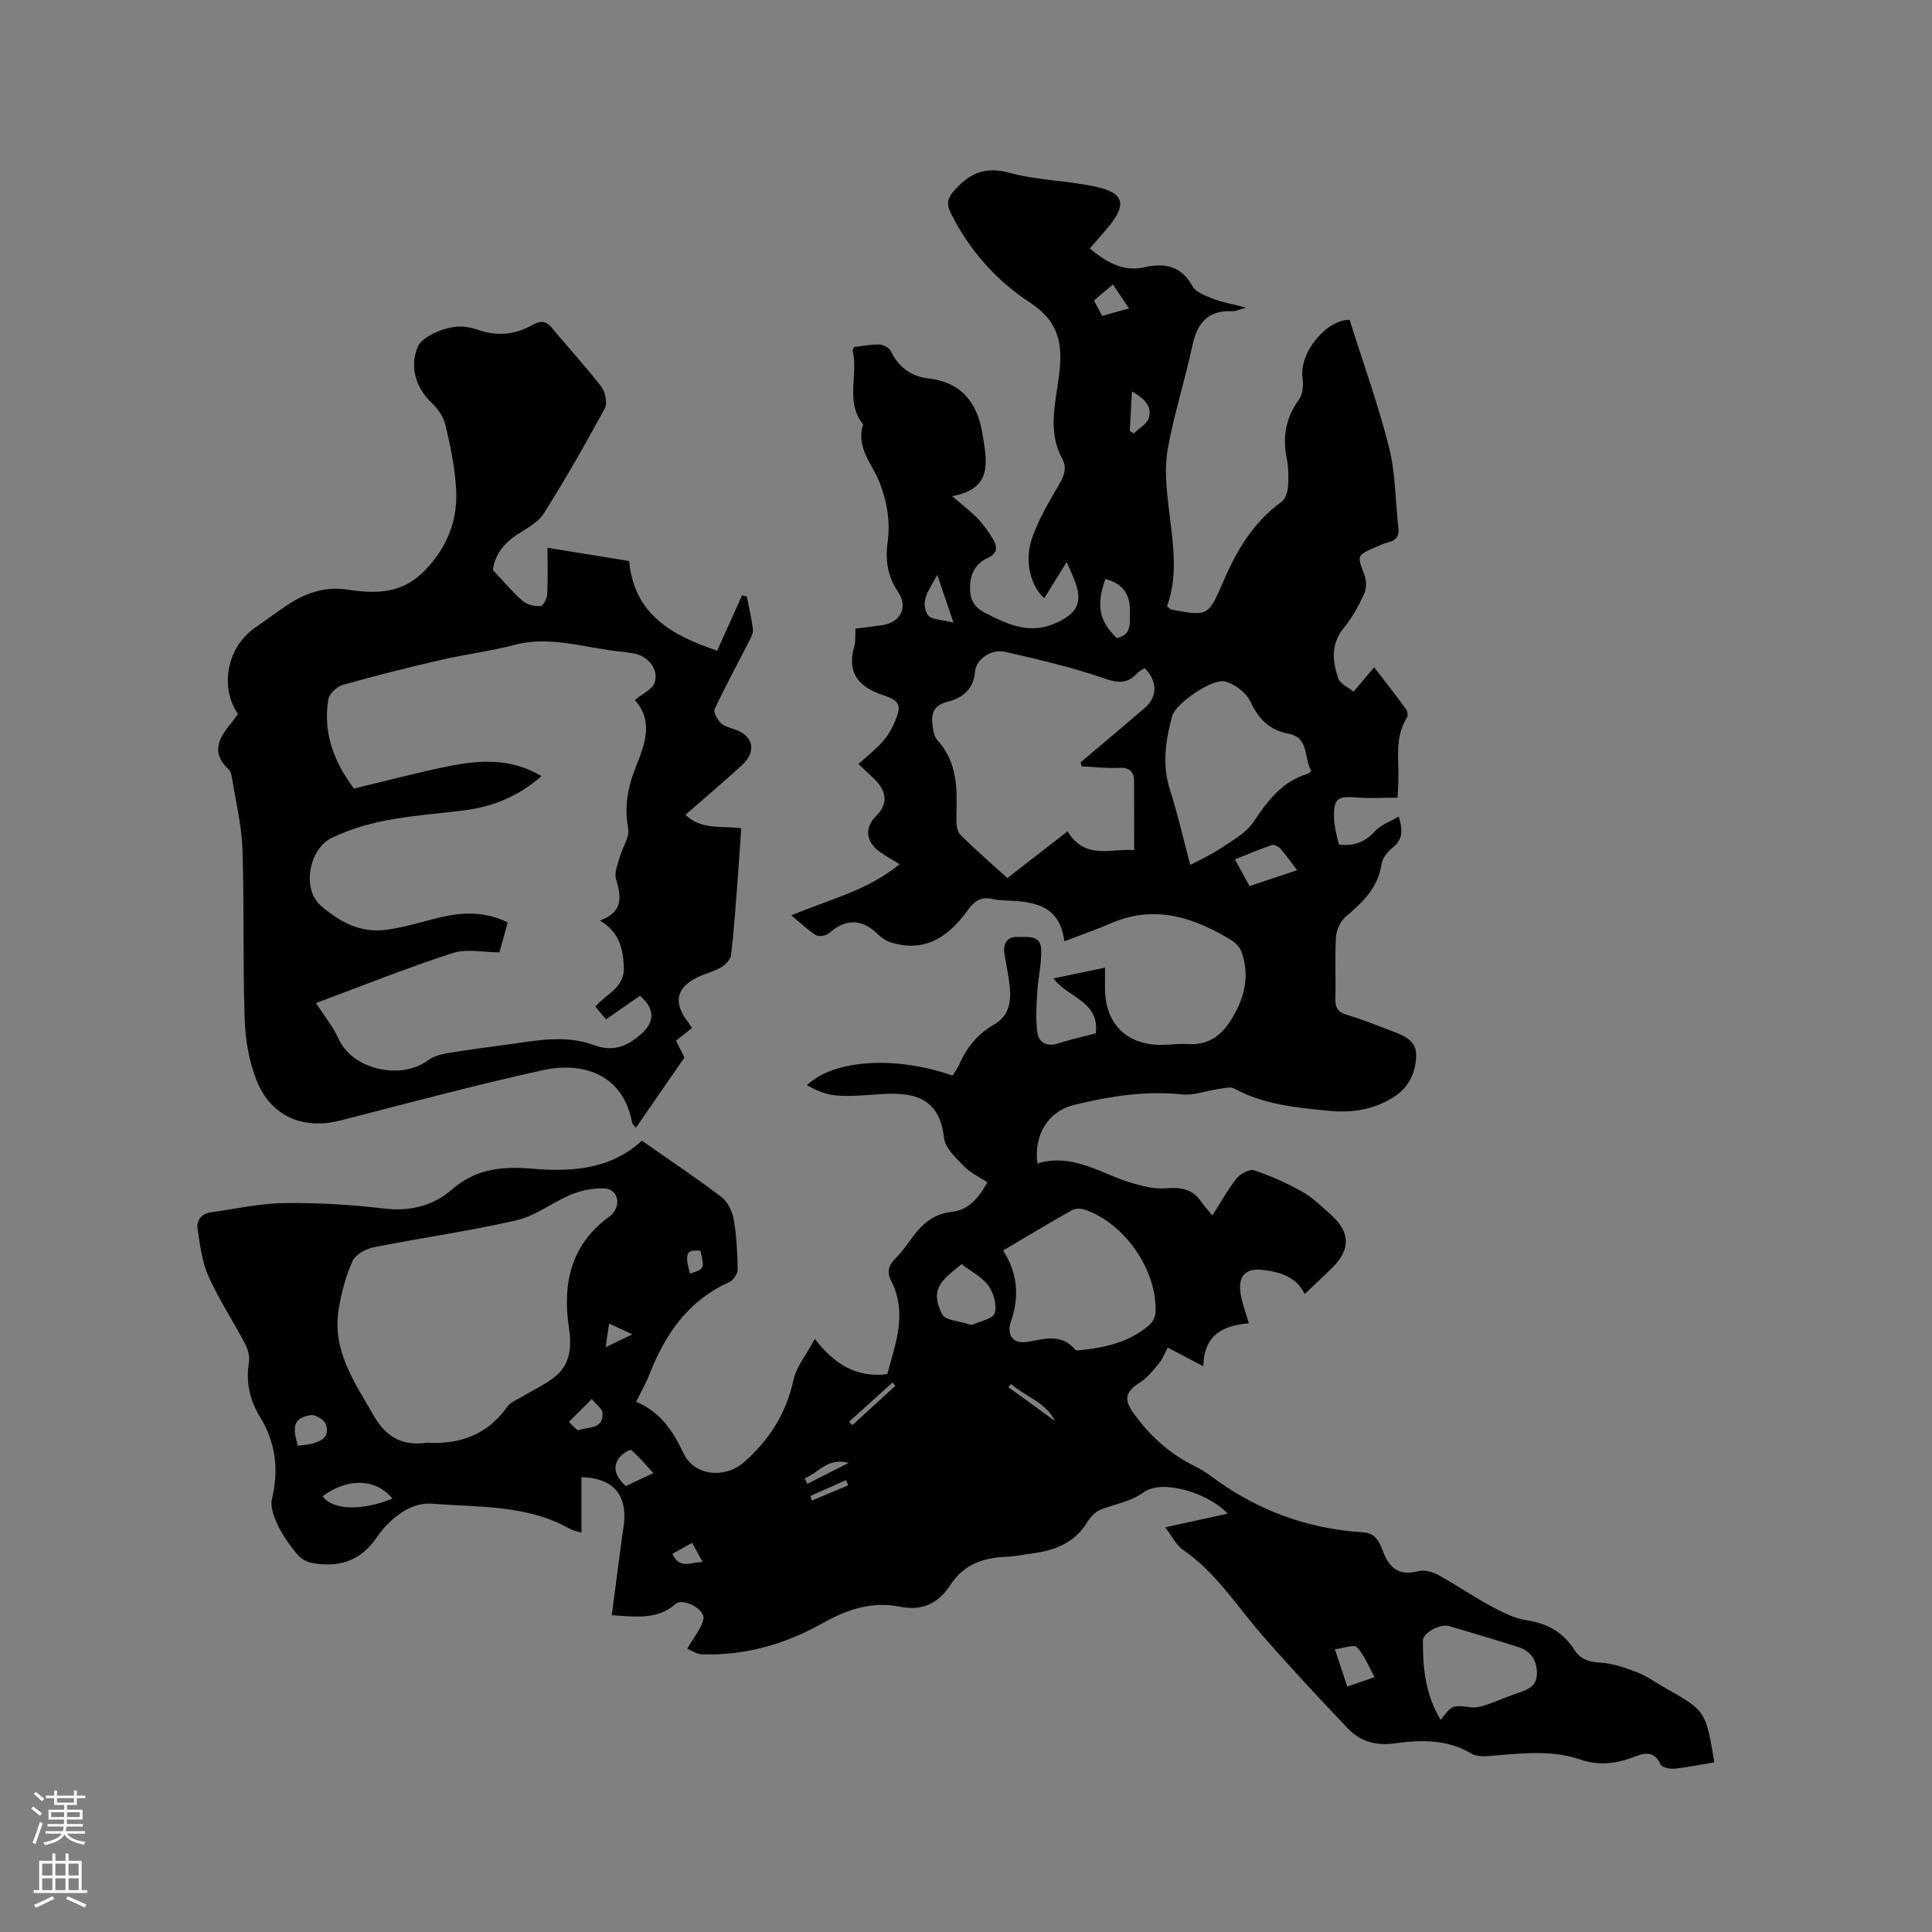
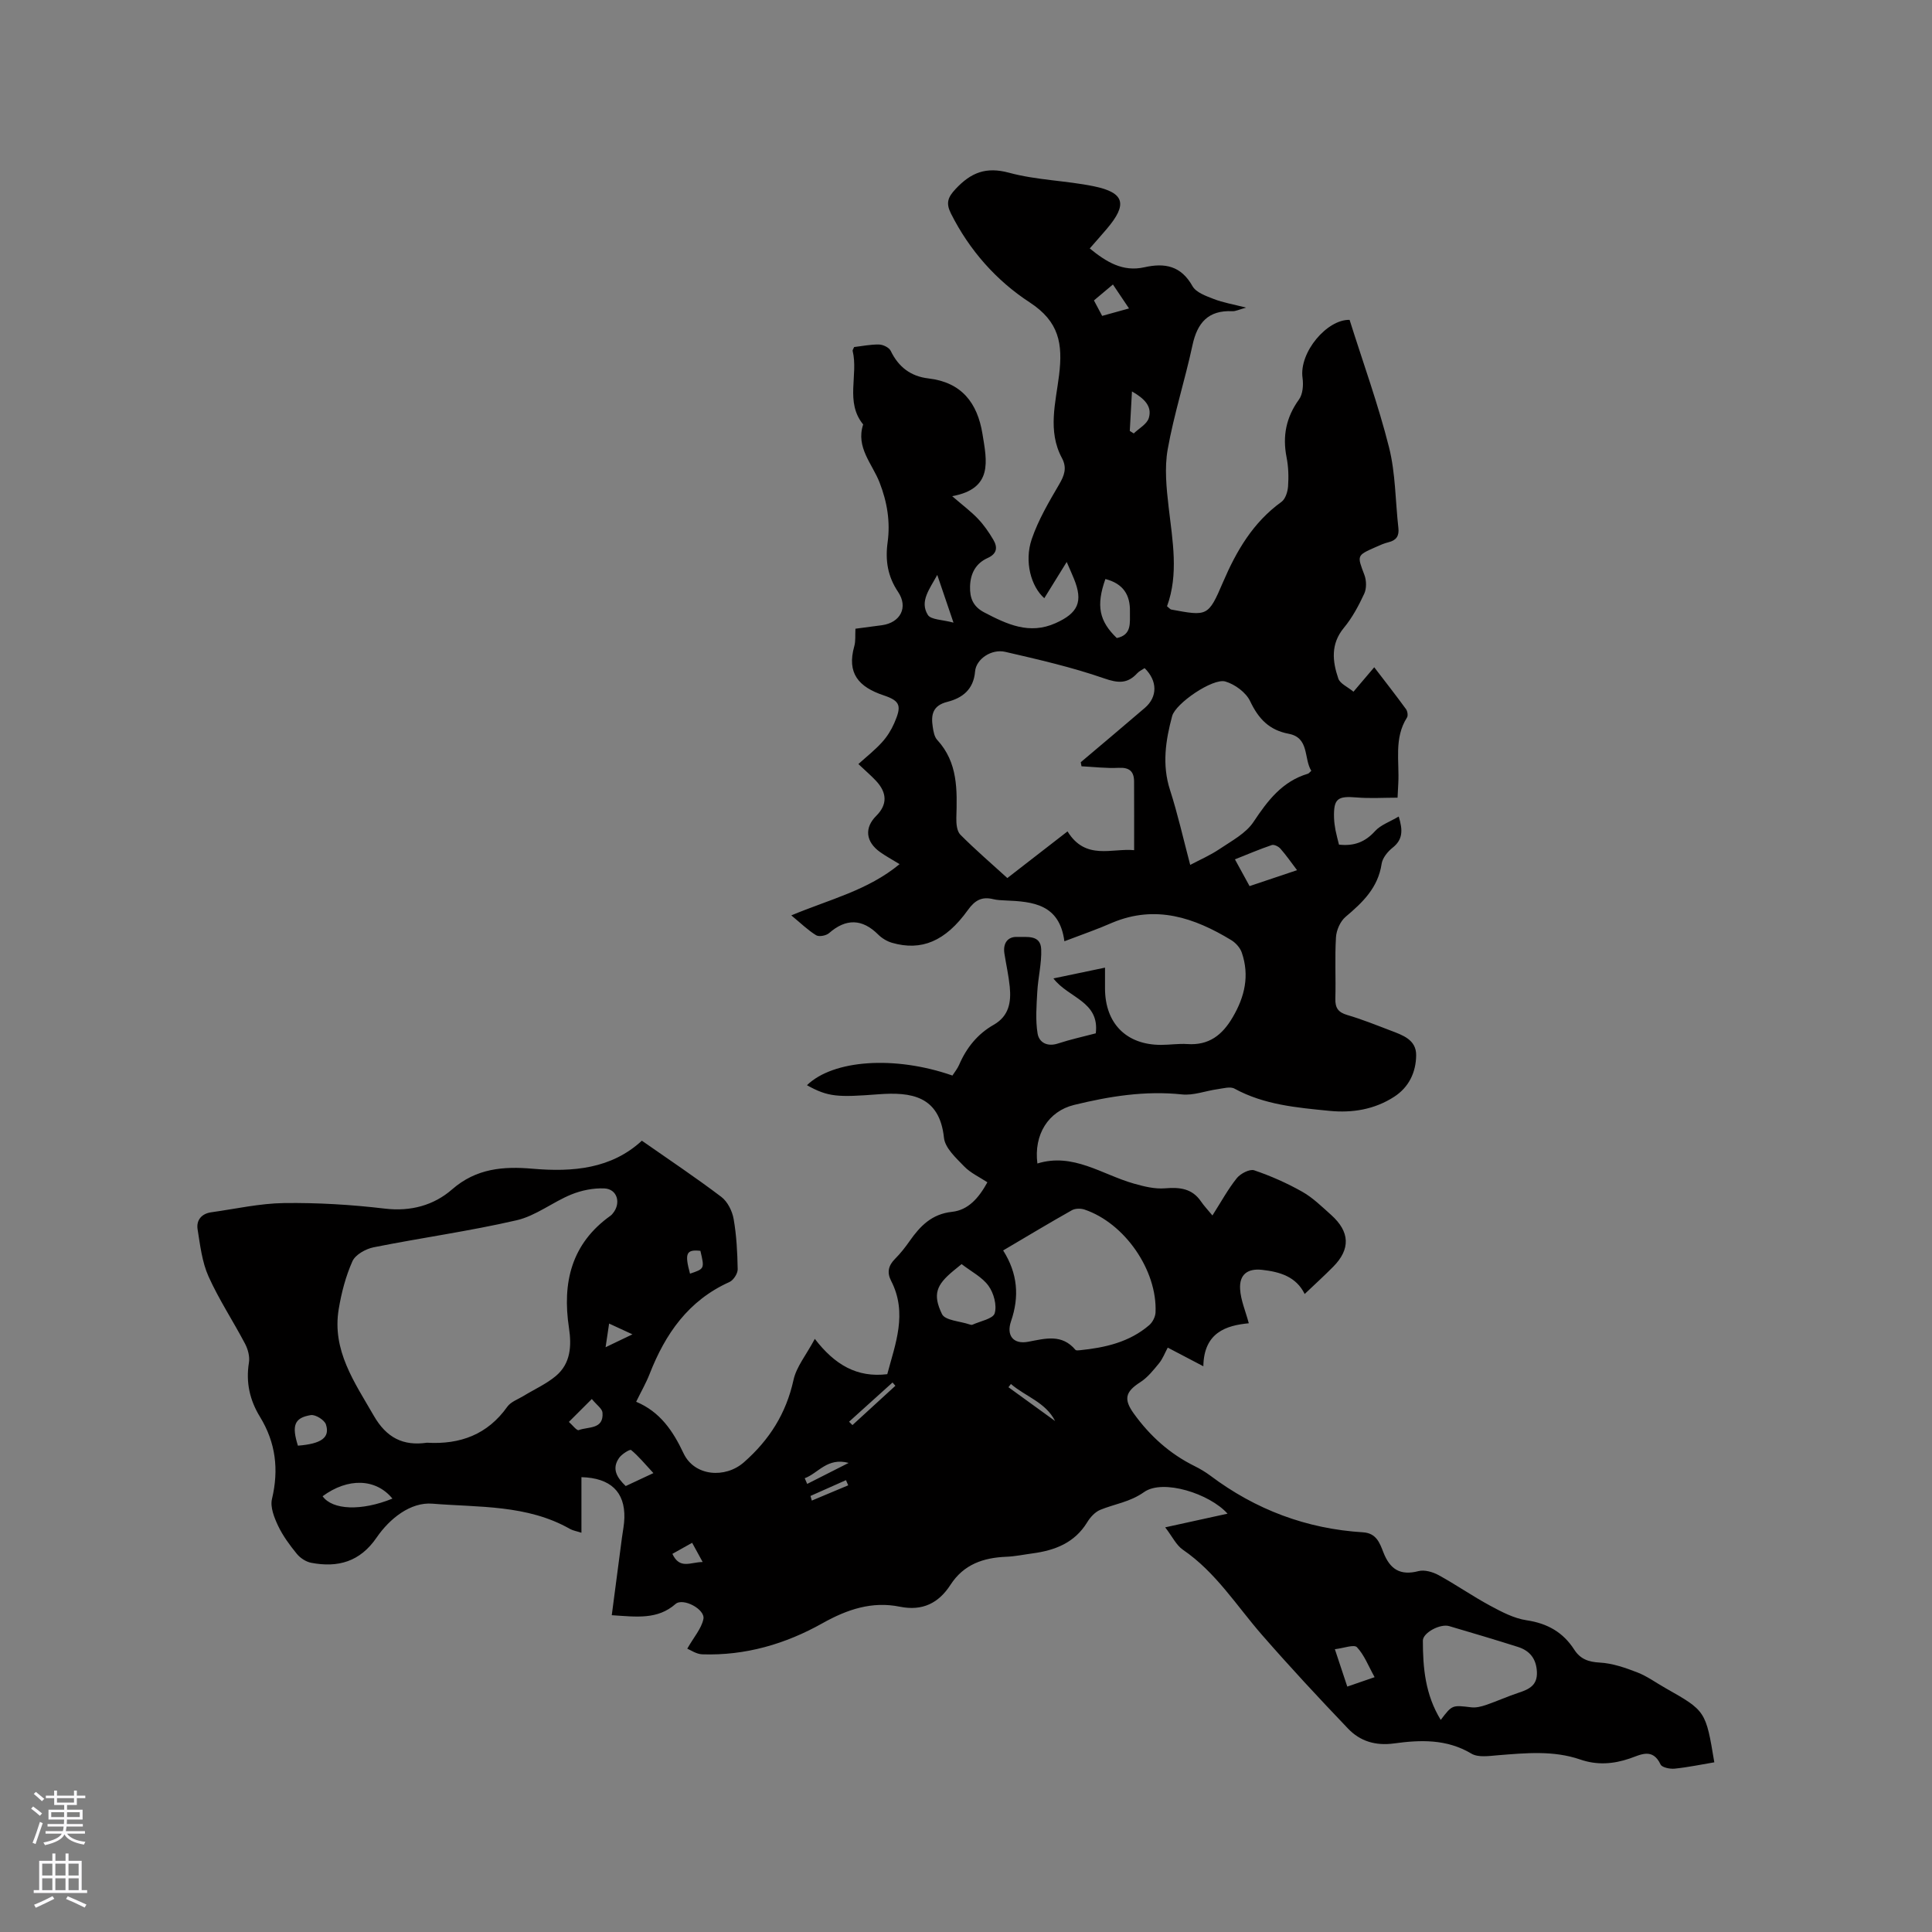
<svg xmlns="http://www.w3.org/2000/svg" enable-background="new 0 0 400 400" viewBox="0 0 400 400">
  <rect x="0" y="0" width="400" height="400" fill="#808080" stroke="none" />
  <path d="m220.37 194.88c-1.01-7.7-6.52-8.22-12.21-8.45-.85-.04-1.71-.07-2.53-.27-2.35-.57-3.77.21-5.24 2.25-4.66 6.5-9.64 8.53-15.69 6.79-1.04-.3-2.11-.94-2.88-1.71-3.3-3.29-6.66-3.37-10.17-.3-.6.53-2.08.81-2.68.44-1.7-1.04-3.16-2.48-5.14-4.11 8.02-3.35 15.84-5.17 22.42-10.61-1.61-.99-2.87-1.66-4.03-2.49-3.01-2.15-3.29-5.03-.8-7.51 2.29-2.28 2.3-4.73-.05-7.25-1.01-1.08-2.14-2.04-3.65-3.47 1.69-1.53 3.42-2.89 4.88-4.5 1.05-1.15 1.93-2.55 2.55-3.98 1.53-3.52 1.33-4.57-2.21-5.75-5.18-1.73-7.65-4.58-6.07-10.17.31-1.08.16-2.29.24-3.62 1.95-.26 3.73-.48 5.51-.73 3.81-.54 5.46-3.7 3.32-6.89-2.16-3.21-2.68-6.51-2.17-10.26.58-4.24-.07-8.3-1.67-12.41-1.49-3.84-4.96-7.26-3.39-12-3.79-4.64-.96-10.23-2.18-15.24-.04-.16.14-.38.31-.79 1.65-.19 3.42-.56 5.17-.52.83.02 2.07.62 2.4 1.31 1.62 3.35 4.14 5.28 7.82 5.71 6.84.8 10.13 5.03 11.18 11.49.91 5.6 2.25 11.33-6.27 12.89 2.21 1.91 3.91 3.17 5.34 4.68 1.22 1.28 2.26 2.78 3.16 4.31.92 1.55.84 2.91-1.16 3.81-2.44 1.1-3.56 3.17-3.64 5.86-.07 2.42.6 4.18 2.95 5.41 4.7 2.45 9.32 4.65 14.75 2.22 4.69-2.1 5.74-4.46 3.81-9.19-.39-.96-.82-1.91-1.5-3.48-1.71 2.77-3.17 5.13-4.64 7.5-2.73-2.4-4.19-7.57-2.6-12.23 1.35-3.95 3.52-7.65 5.64-11.27 1.11-1.89 1.71-3.47.61-5.52-3.01-5.59-1.28-11.53-.59-17.16.79-6.49.04-11.07-6.09-15.07-6.89-4.49-12.48-10.79-16.29-18.38-1.08-2.15-.69-3.35.98-5.12 3.18-3.38 6.27-4.63 11.07-3.33 5.68 1.54 11.74 1.61 17.54 2.8 6.4 1.32 6.99 3.75 2.65 8.84-1.09 1.28-2.21 2.54-3.51 4.03 3.41 2.78 6.82 4.9 11.29 3.9 4.25-.96 7.61-.32 9.98 3.9.73 1.31 2.79 2.04 4.39 2.66 1.92.75 4 1.09 6.71 1.79-1.44.39-2.15.77-2.85.74-4.98-.23-7.25 2.38-8.25 7.04-1.55 7.22-3.84 14.3-5.13 21.55-.69 3.88-.26 8.05.2 12.02.81 6.95 2.09 13.85-.34 20.48.54.44.69.65.87.68 7.46 1.38 7.67 1.47 10.7-5.62 2.8-6.53 6.23-12.42 12.12-16.67.82-.59 1.29-2.09 1.37-3.21.14-1.99.08-4.06-.31-6.02-.87-4.41-.09-8.29 2.57-11.97.8-1.1.94-3 .74-4.44-.76-5.36 5.13-12.2 9.74-12.04 2.83 8.98 5.95 17.58 8.17 26.41 1.35 5.38 1.3 11.1 1.93 16.67.19 1.65-.43 2.56-2.03 2.95-.92.22-1.8.62-2.67 1.01-3.97 1.75-3.86 1.72-2.33 5.78.43 1.15.46 2.79-.04 3.87-1.15 2.48-2.48 4.97-4.21 7.06-2.77 3.35-2.38 6.92-1.16 10.5.36 1.07 1.93 1.72 3.14 2.73 1.49-1.75 2.77-3.26 4.3-5.06 2.3 3 4.49 5.8 6.58 8.67.31.42.45 1.35.2 1.74-2.73 4.28-1.55 9.05-1.8 13.64-.05.83-.09 1.67-.15 2.95-2.93 0-5.75.19-8.52-.05-3.93-.33-4.75.28-4.63 4.25.03.84.14 1.69.3 2.52.2 1.02.48 2.02.72 3 3.11.35 5.42-.53 7.47-2.8 1.17-1.29 3.06-1.92 4.9-3.02.89 2.9.84 4.79-1.27 6.46-1.02.81-2.09 2.12-2.27 3.34-.74 4.94-3.91 7.98-7.46 10.97-1.1.93-1.9 2.75-1.99 4.22-.26 4.23-.01 8.48-.13 12.72-.05 1.91.58 2.83 2.45 3.38 3.04.89 5.99 2.08 8.95 3.21 2.5.95 5.36 1.89 5.33 5.12-.03 3.5-1.47 6.61-4.56 8.61-4.08 2.63-8.64 3.38-13.4 2.91-6.74-.67-13.5-1.24-19.65-4.6-.89-.49-2.36-.04-3.54.12-2.45.34-4.95 1.33-7.32 1.08-7.64-.81-15.01.38-22.34 2.17-5.35 1.31-8.38 6.14-7.61 12.13 7.41-2.29 13.38 2.29 19.97 4.16 2.08.59 4.32 1.15 6.43.98 3.06-.25 5.63 0 7.49 2.74.59.87 1.34 1.65 2.35 2.88 1.86-2.92 3.25-5.49 5.06-7.74.76-.94 2.65-1.92 3.59-1.61 3.44 1.17 6.81 2.66 9.97 4.45 2.18 1.23 4.04 3.08 5.94 4.77 3.92 3.5 4.06 7.1.44 10.75-1.85 1.87-3.81 3.65-5.9 5.64-1.77-3.61-5.14-4.59-8.8-5-2.99-.34-4.75.93-4.57 3.98.13 2.29 1.12 4.53 1.8 7.08-4.63.44-9.3 1.87-9.41 8.9-2.67-1.4-4.86-2.54-7.37-3.86-.6 1.11-1.04 2.31-1.8 3.24-1.17 1.42-2.37 2.95-3.89 3.92-3.14 2.01-3.45 3.55-1.34 6.49 3.35 4.65 7.45 8.34 12.59 10.88 1.13.56 2.24 1.22 3.26 1.98 9.38 7.05 19.92 11.01 31.62 11.73 2.77.17 3.47 2.26 4.2 4.14 1.37 3.51 3.48 4.88 7.29 3.89 1.24-.32 2.94.18 4.14.83 3.62 1.98 7.02 4.36 10.66 6.32 2.39 1.29 4.95 2.64 7.57 3.03 4.3.64 7.55 2.48 9.86 6.08 1.26 1.95 2.92 2.55 5.29 2.68 2.61.14 5.25 1.06 7.74 2.02 2.05.79 3.89 2.15 5.82 3.24 8.38 4.74 8.38 4.74 10.15 15.39-2.72.45-5.45 1.03-8.21 1.31-.97.1-2.63-.24-2.92-.87-1.65-3.51-4.16-1.99-6.39-1.23-3.43 1.17-6.79 1.4-10.23.21-5.58-1.92-11.28-1.34-16.99-.89-1.86.15-4.13.52-5.55-.33-5.12-3.06-10.57-2.86-16.02-2.11-3.83.52-7.02-.45-9.52-3.07-6.06-6.34-12.04-12.78-17.81-19.39-5.28-6.05-9.56-12.98-16.38-17.64-1.38-.94-2.19-2.73-3.67-4.64 4.7-1.03 8.75-1.92 12.91-2.83-3.69-4.14-13.36-7.24-17.27-4.48-2.95 2.09-6.07 2.45-9.07 3.68-1.08.44-2.08 1.53-2.71 2.57-2.62 4.29-6.71 5.84-11.37 6.46-1.79.24-3.57.62-5.36.69-4.77.19-8.84 1.56-11.59 5.82-2.45 3.78-5.79 5.47-10.48 4.52-5.75-1.17-10.89.55-15.99 3.41-7.66 4.31-16 6.75-24.91 6.45-1.23-.04-2.44-.9-3.11-1.17 1.37-2.41 2.92-4.14 3.34-6.12.44-2.02-4.21-4.49-5.77-3.13-3.73 3.27-8.02 2.66-13.2 2.32.72-5.48 1.41-10.78 2.11-16.07.18-1.36.47-2.72.5-4.09.13-5.34-2.83-8.26-8.89-8.42v5.57 5.94c-1.03-.34-1.77-.45-2.37-.79-8.87-5.05-18.89-4.45-28.48-5.23-4.53-.37-8.85 3.07-11.56 7.02-3.44 5.02-8.01 6.27-13.54 5.22-1.09-.21-2.28-.99-2.99-1.87-1.47-1.8-2.88-3.72-3.87-5.8-.8-1.7-1.66-3.87-1.26-5.54 1.45-6.1.78-11.68-2.49-17.02-2.11-3.44-2.95-7.14-2.28-11.22.2-1.23-.2-2.75-.8-3.89-2.46-4.69-5.41-9.14-7.57-13.95-1.34-2.99-1.73-6.45-2.26-9.75-.3-1.9.82-3.25 2.83-3.53 5.02-.7 10.04-1.84 15.07-1.91 6.95-.09 13.96.33 20.86 1.15 5.39.64 10.16-.69 13.93-3.98 5.02-4.38 10.65-4.8 16.65-4.28 8.39.73 16.35.01 22.64-5.8 5.64 3.94 11.17 7.63 16.46 11.64 1.29.98 2.25 2.92 2.54 4.56.6 3.42.78 6.93.84 10.42.01.89-.88 2.27-1.71 2.64-8.49 3.81-13.28 10.72-16.53 19.05-.73 1.86-1.74 3.61-2.78 5.74 4.96 2.08 7.62 6.03 9.82 10.69 2.25 4.75 8.62 5.24 12.49 1.84 5.28-4.64 8.75-10.12 10.27-17.06.6-2.73 2.62-5.14 4.41-8.49 4.13 5.37 8.73 8.07 15 7.31 1.64-6.21 4.26-12.61.79-19.34-.9-1.74-.55-3.17.83-4.55 1.12-1.12 2.11-2.39 3.02-3.69 2.18-3.1 4.57-5.58 8.75-6.03 3.37-.36 5.55-2.86 7.34-6.12-1.62-1.07-3.49-1.92-4.82-3.3-1.68-1.74-3.95-3.8-4.17-5.91-.92-8.69-6.79-9.52-13.58-9.01-8.39.64-10.38.58-14.79-1.88 5.44-5.27 18.19-6.17 30.12-2 .45-.71 1.05-1.43 1.4-2.25 1.51-3.51 3.81-6.36 7.13-8.25 3.2-1.82 3.65-4.71 3.34-7.88-.23-2.31-.75-4.59-1.11-6.9-.32-2.07.64-3.51 2.68-3.42 1.91.08 4.83-.53 4.94 2.57.11 2.91-.65 5.84-.81 8.78-.16 2.88-.4 5.83.06 8.64.3 1.84 1.97 2.81 4.21 2.08 2.59-.85 5.27-1.43 7.84-2.11.81-6.65-5.67-7.29-8.77-11.37 3.52-.73 6.82-1.42 10.68-2.23v4.34c.03 7.23 4.44 11.67 11.63 11.65 1.8 0 3.61-.29 5.39-.17 4.48.31 7.25-1.84 9.43-5.57 2.51-4.28 3.49-8.63 1.87-13.36-.34-1-1.25-2.02-2.17-2.58-7.68-4.67-15.67-7.37-24.63-3.62-3 1.32-6.09 2.39-9.93 3.85zm-131.98 103.82c6.89.4 12.55-1.69 16.64-7.45.73-1.03 2.21-1.53 3.37-2.24 2.24-1.37 4.71-2.47 6.7-4.14 3.06-2.58 3.26-6.23 2.7-9.93-1.42-9.35.47-17.46 8.63-23.26.17-.12.31-.29.44-.45 1.77-2.12.94-5.06-1.74-5.18-2.28-.1-4.76.4-6.88 1.27-3.85 1.58-7.33 4.41-11.28 5.32-9.78 2.26-19.76 3.63-29.62 5.6-1.63.33-3.77 1.52-4.38 2.88-1.39 3.11-2.28 6.52-2.84 9.9-1.43 8.56 3.26 15.14 7.24 22.06 2.65 4.62 6.12 6.33 11.02 5.62zm135.52-140.05c-.05-.28-.1-.56-.15-.84 4.43-3.75 8.87-7.47 13.27-11.25 2.66-2.29 2.63-5.61-.05-8.23-.49.33-1.1.6-1.51 1.04-2.04 2.23-3.98 2.09-6.9 1.07-6.65-2.31-13.56-3.89-20.44-5.48-2.84-.66-6.03 1.47-6.25 4.05-.31 3.75-2.63 5.51-5.74 6.3-3.08.77-3.41 2.72-3.02 5.22.14.92.33 2.03.92 2.66 4.31 4.68 4.13 10.37 3.96 16.13-.03 1.18.1 2.76.83 3.49 3.1 3.12 6.45 5.99 9.73 8.98 4.27-3.31 8.26-6.4 12.46-9.66 3.73 6.08 9.25 3.43 13.79 3.89 0-4.95.01-9.57-.01-14.2-.01-2.1-.95-2.96-3.19-2.85-2.55.13-5.13-.19-7.7-.32zm22.51 20.42c1.91-1.02 4.15-1.98 6.14-3.33 2.48-1.67 5.4-3.21 6.97-5.58 2.94-4.42 5.95-8.39 11.26-9.97.18-.05.32-.26.7-.6-1.59-2.55-.36-6.85-4.68-7.67-4.07-.77-6.26-3.12-7.99-6.76-.86-1.81-3.17-3.5-5.15-4.07-2.56-.72-10.27 4.51-10.99 7.17-1.35 5.02-2.13 10.08-.44 15.3 1.61 5 2.76 10.15 4.18 15.51zm-38.73 79.82c3.03 4.78 3.38 9.58 1.63 14.67-1 2.91.46 4.82 3.54 4.24 3.61-.68 6.97-1.67 9.8 1.67.14.17.61.11.92.08 5.22-.53 10.24-1.66 14.35-5.19.69-.59 1.26-1.7 1.31-2.6.4-8.73-6.37-18.53-14.72-21.34-.77-.26-1.9-.24-2.59.14-4.6 2.59-9.12 5.31-14.24 8.33zm90.6 97.2c2.38-3.14 2.37-3.08 6.31-2.61.99.12 2.08-.15 3.05-.48 2.3-.79 4.52-1.8 6.83-2.56 2.16-.71 3.85-1.56 3.72-4.3-.13-2.71-1.47-4.38-3.92-5.16-4.73-1.5-9.48-2.91-14.24-4.31-1.86-.55-5.45 1.37-5.45 3 0 5.63.49 11.19 3.7 16.42zm-99.2-94.37c-.76.62-1.25 1.01-1.74 1.42-3.45 2.87-4.31 4.82-2.32 8.93.64 1.32 3.71 1.46 5.68 2.13.2.07.46.14.62.07 1.63-.75 4.27-1.22 4.61-2.37.49-1.66-.19-4.18-1.28-5.68-1.3-1.81-3.54-2.93-5.57-4.5zm59.62-78.26c3.39-1.14 6.43-2.16 9.83-3.3-1.27-1.68-2.28-3.14-3.45-4.46-.39-.45-1.31-.9-1.78-.74-2.54.86-5.01 1.92-7.63 2.96 1.09 1.98 1.98 3.62 3.03 5.54zm-29.85-63.58c-1.95 5.5-1.3 8.7 2.36 12.22 3.19-.66 2.67-3.23 2.72-5.45.08-3.44-1.35-5.81-5.08-6.77zm-147.61 190.39c-3.45-4.21-9.24-4.34-14.46-.49 2.04 2.86 8.03 3.11 14.46.49zm203.35 36.97c-1.31-2.35-2.14-4.6-3.66-6.2-.59-.63-2.71.19-4.57.41 1 3.01 1.77 5.34 2.57 7.74 1.77-.62 3.16-1.1 5.66-1.95zm-149.32-42.25c-1.8-1.94-3.08-3.52-4.62-4.78-.24-.2-1.92.83-2.47 1.62-1.61 2.27-.45 4.11 1.36 5.84 1.51-.71 3.01-1.41 5.73-2.68zm-73.6-5.68c4.84-.38 6.69-1.67 5.8-4.39-.3-.93-2.17-2.09-3.13-1.94-3.43.56-3.98 2.17-2.67 6.33zm132.37-180.28c-1.63 3-3.68 5.49-1.95 8.28.64 1.02 3.01.97 5.31 1.6-1.26-3.71-2.22-6.54-3.36-9.88zm-71.52 170.62c-1.87 1.86-3.31 3.3-4.75 4.74.69.6 1.64 1.86 2.04 1.7 1.94-.75 5.2-.09 4.92-3.62-.07-.83-1.2-1.58-2.21-2.82zm111.22-225.79c-1.18-1.75-2.19-3.26-3.33-4.96-1.48 1.24-2.65 2.23-3.93 3.3.61 1.15 1.13 2.13 1.7 3.2 1.77-.49 3.37-.93 5.56-1.54zm.61 17.18c-.17 3.08-.31 5.63-.45 8.18.27.17.54.35.82.52 1.08-1.05 2.74-1.93 3.12-3.2.73-2.44-.95-4.04-3.49-5.5zm-91.06 238.38c-1.54.86-2.82 1.58-4.09 2.29 1.54 3.3 3.77 1.69 6.27 1.69-.82-1.51-1.43-2.62-2.18-3.98zm32.49-25.07c.23.23.46.47.7.7 2.96-2.71 5.93-5.43 8.89-8.14-.2-.23-.39-.46-.59-.68-2.99 2.7-6 5.41-9 8.12zm-.09 8.53c-4.44-1.19-6.28 2.14-9.09 3.17.17.39.34.79.51 1.18 2.66-1.36 5.33-2.71 8.58-4.35zm-30.69-43.91c-2.93-.32-3.3.51-2.15 4.73 3.02-1.02 3.02-1.02 2.15-4.73zm-14.07 17.29c-1.93-.89-3.29-1.51-4.83-2.23-.25 1.67-.44 2.97-.73 4.9 2.03-.97 3.49-1.67 5.56-2.67zm78.36 10.28c-.17.22-.34.45-.51.67 3.22 2.33 6.44 4.67 9.66 7-1.98-3.91-6.13-5.06-9.15-7.67zm-41.5 23.18c.09.32.19.64.28.96 2.51-1.05 5.02-2.1 7.53-3.16-.15-.36-.31-.71-.46-1.07-2.44 1.09-4.9 2.18-7.35 3.27z" fill="#010000" />
-   <path d="m143.27 212.84c-1.11.88-2.19 1.73-3.31 2.61.79 1.57 1.44 2.86 1.75 3.49-3.52 5.09-6.74 9.75-10.05 14.54-.5-.6-.72-.74-.75-.92-1.95-10.49-10.57-12.74-18.58-10.98-14.03 3.08-27.93 6.83-41.85 10.4-7.71 1.98-14.38-.81-17.37-8.32-1.56-3.92-2.31-8.38-2.45-12.62-.4-11.74-.08-23.5-.46-35.24-.16-4.83-1.35-9.64-2.12-14.45-.11-.71-.26-1.61-.74-2.05-4-3.74-1.75-6.86.85-10 .4-.48.72-1.03 1.06-1.52-3.84-5.56-2.18-13.84 3.47-17.75 2.18-1.51 4.3-3.1 6.49-4.58 3.8-2.58 7.94-4.09 12.59-3.39 5.92.89 11.34.99 16.1-3.9 4.81-4.94 6.97-10.62 6.52-17.24-.3-4.4-1.19-8.79-2.23-13.08-.41-1.69-1.68-3.35-2.98-4.6-3.27-3.15-4.43-7.6-2.65-11.57.96-2.13 6.21-4.4 9.52-4.03 1.04.11 2.09.37 3.08.71 3.84 1.31 7.54.93 11.02-1.04 1.62-.92 2.79-1.01 4.09.57 3.36 4.09 6.99 7.97 10.21 12.16.84 1.09 1.32 3.41.74 4.5-4.01 7.41-8.19 14.74-12.69 21.85-1.22 1.92-3.7 3.09-5.71 4.46-2.8 1.9-4.49 4.39-4.75 7.19 2.25 2.38 4.06 4.57 6.17 6.4.89.77 2.43 1.1 3.65 1.04.52-.02 1.36-1.5 1.4-2.36.17-3.09.07-6.19.07-9.71 5.28.86 10.96 1.78 16.9 2.75 1.02 11.17 9 15.44 18.22 18.56 1.76-3.93 3.46-7.7 5.15-11.46.33.08.66.17.99.25.44 2.23.96 4.45 1.26 6.7.1.71-.28 1.56-.63 2.25-2.43 4.77-5 9.47-7.28 14.31-.31.65.53 2.16 1.23 2.89.68.71 1.85.99 2.85 1.33 4 1.37 4.69 4.57 1.44 7.55-3.75 3.43-7.63 6.7-11.57 10.15 3.29 3.21 7.42 2.23 11.54 2.8-.27 3.84-.5 7.6-.79 11.36-.39 4.97-.72 9.94-1.31 14.88-.11.94-1.17 2.02-2.08 2.55-1.54.9-3.35 1.31-4.96 2.1-4.24 2.08-4.92 5.15-2.09 8.93.3.39.57.83 1.04 1.53zm-77.85-5.17c1.76 2.74 3.56 4.92 4.68 7.4 2.91 6.44 12.87 8.55 18.36 4.56 1.14-.83 2.66-1.33 4.07-1.57 4.17-.71 8.38-1.21 12.58-1.8 5.97-.84 12.02-2.06 17.89.13 4 1.49 6.97.19 9.82-2.38 2.8-2.53 2.77-5.13-.31-7.85-2.26 1.57-4.58 3.18-7.05 4.89-.73-.88-1.45-1.74-2.19-2.64 2.27-2.73 6.14-3.88 5.89-8.32-.21-3.8-.95-7.08-4.94-9.5 4.94-1.82 4.38-5.01 3.31-8.65-.39-1.31.38-3.02.78-4.49.55-2 2.08-4.11 1.75-5.9-.86-4.61-.04-8.77 1.65-12.96 1.88-4.67 3.59-9.38-.28-13.65 1.61-1.34 3.64-2.2 4.1-3.59.95-2.83-1.49-5.69-4.51-6.09-.73-.1-1.46-.27-2.2-.33-7.42-.64-14.66-3.44-22.32-1.41-5 1.33-10.19 1.94-15.24 3.11-6.8 1.57-13.58 3.27-20.29 5.17-1.22.34-2.79 1.82-2.99 2.98-1.22 7.25 1.47 13.4 5.3 18.48 6.93-1.65 13.24-3.34 19.63-4.63 6.45-1.3 12.93-1.69 19.2 2.05-4.82 4.26-10.26 6.4-16.23 7.13-9.24 1.12-18.6 1.46-27.21 5.67-4.68 2.29-6.22 10.48-2.32 13.95 3.65 3.25 7.95 5.62 12.94 5.14 4.05-.39 8-1.75 11.99-2.67 4.7-1.09 9.31-1.19 13.83 1.08-.6 2.2-1.12 4.09-1.7 6.19-3.39 0-6.82-.79-9.68.15-9.41 3.04-18.63 6.74-28.31 10.35z" fill="#010000" />
  <g fill="#fbfafc">
    <path d="m6.44 374.46.42-.45c.65.47 1.27.95 1.85 1.44l-.45.49c-.65-.56-1.25-1.06-1.82-1.48m.93 7.33-.63-.26c.55-1.36 1.05-2.8 1.52-4.33.19.1.38.19.59.27-.46 1.29-.95 2.73-1.48 4.32m-.38-10.38.44-.42c.43.34 1.01.82 1.74 1.44l-.49.49c-.53-.51-1.09-1.01-1.69-1.51m2.5.35h1.72v-1.04h.59v1.04h3.52v-1.04h.59v1.04h1.75v.53h-1.75v1.42h-2.03v.97h3.22v2.03h-3.24c0 .35-.01.66-.03.93h3.32v.53h-3.37c-.03.27-.08.58-.15.94h3.96v.53h-3.71c.67.92 1.93 1.48 3.79 1.68-.13.24-.23.44-.29.59-2.13-.38-3.48-1.08-4.04-2.12-.43.97-1.77 1.72-4.03 2.23-.09-.19-.2-.37-.33-.55 2.1-.42 3.37-1.03 3.81-1.83h-3.36v-.53h3.58c.08-.29.13-.61.16-.94h-3.33v-.53h3.39c.02-.27.04-.58.04-.93h-3.23v-2.03h3.25v-.97h-2.07v-1.42h-1.73zm1.12 3.44v1h2.65c.01-.3.02-.44.01-.4v-.25-.35zm1.19-2h3.52v-.91h-3.52zm4.71 2h-2.63v.59c0 .15-.01.28-.01.4h2.64z" />
    <path d="m13.56 383.74h.63v1.52h2.72v6.07h1.13v.6h-11.06v-.6h1.13v-6.07h2.73v-1.52h.63v1.52h2.1v-1.52zm-2.69 8.83.38.56c-1.24.63-2.53 1.25-3.85 1.85-.1-.21-.21-.42-.34-.63 1.36-.55 2.63-1.15 3.81-1.78m-2.13-4.27h2.1v-2.45h-2.1zm0 3.04h2.1v-2.46h-2.1zm2.72-3.04h2.1v-2.45h-2.1zm0 3.04h2.1v-2.46h-2.1zm6.07 3.6c-1.41-.71-2.7-1.3-3.86-1.78l.35-.56c1.45.62 2.75 1.19 3.88 1.72zm-1.25-9.09h-2.1v2.45h2.1zm-2.09 5.49h2.1v-2.46h-2.1z" />
  </g>
</svg>